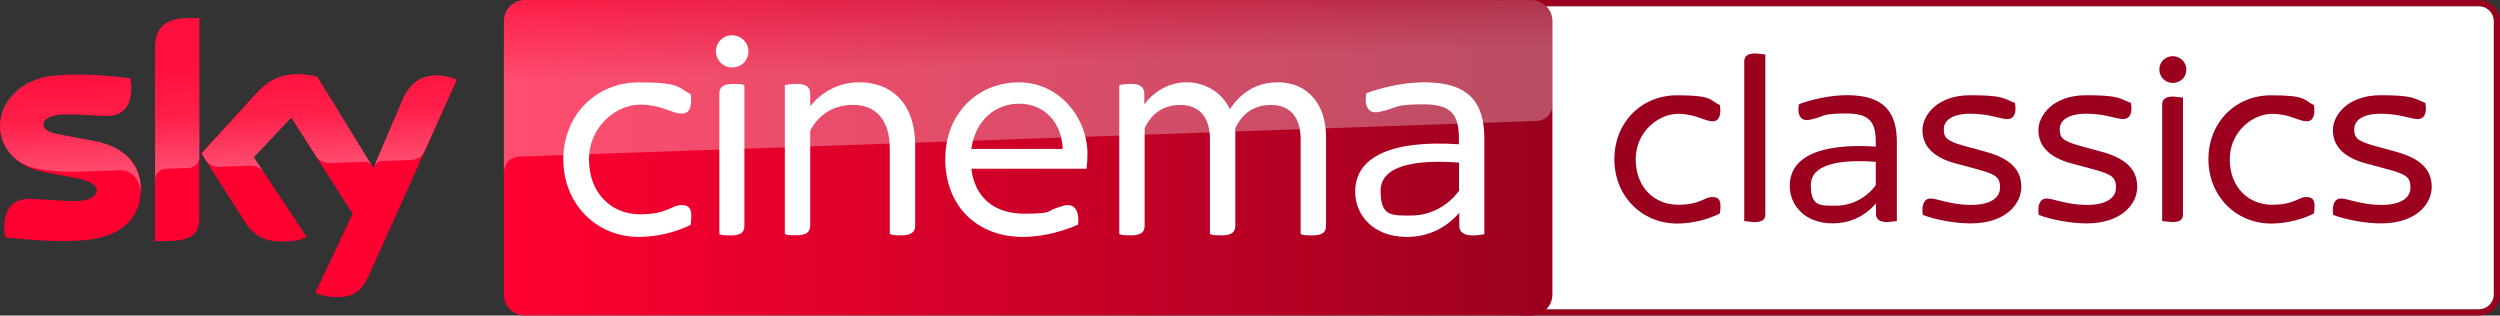
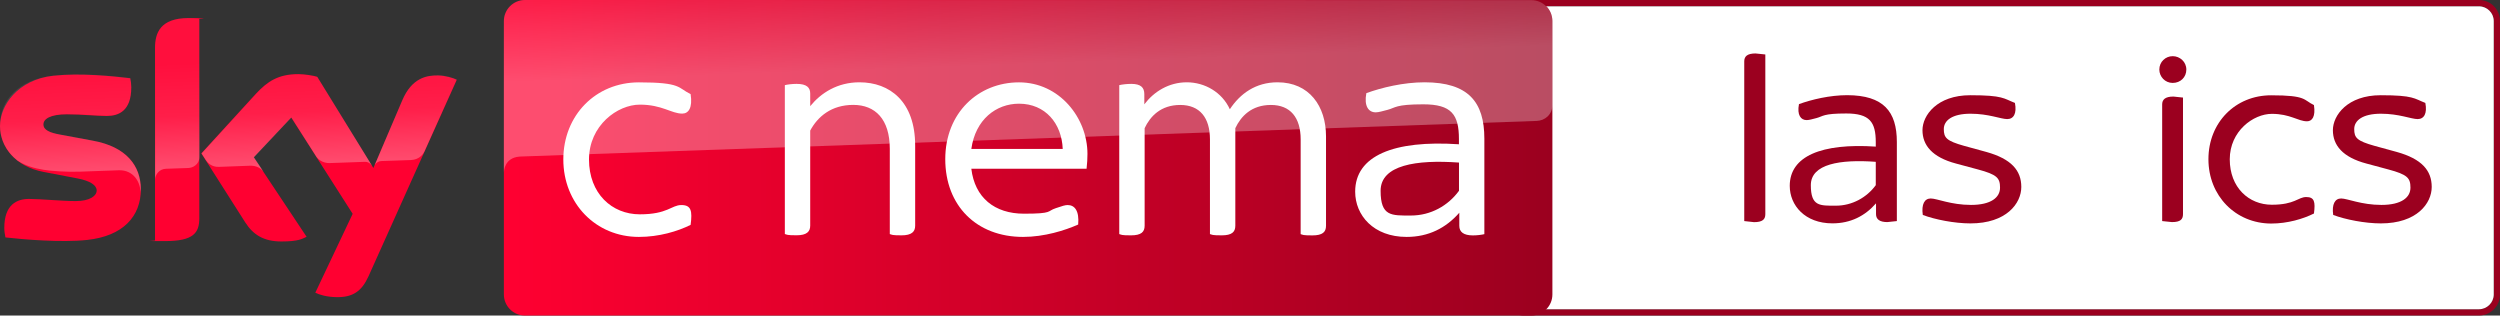
<svg xmlns="http://www.w3.org/2000/svg" id="Livello_1" version="1.1" viewBox="0 0 3961.3 500">
  <rect x="0" y="0" width="3961.3" height="500" fill="#333333" stroke="none" />
  <defs>
    <style>
      .st0 {
        fill: url(#Unbenannter_Verlauf);
      }

      .st1 {
        fill: #ff0031;
      }

      .st2 {
        fill: #9b001f;
      }

      .st3 {
        fill: #fff;
      }

      .st4 {
        fill: url(#Unbenannter_Verlauf_2);
      }

      .st4, .st5 {
        isolation: isolate;
        opacity: .3;
      }

      .st5 {
        fill: url(#Unbenannter_Verlauf_3);
      }
    </style>
    <linearGradient id="Unbenannter_Verlauf" data-name="Unbenannter Verlauf" x1="2752.9" y1="1347.6" x2="2974.4" y2="1347.6" gradientTransform="translate(-19848.6 10357.1) scale(7.5 -7.5)" gradientUnits="userSpaceOnUse">
      <stop offset="0" stop-color="#ff0031" />
      <stop offset="1" stop-color="#9b001f" />
    </linearGradient>
    <linearGradient id="Unbenannter_Verlauf_2" data-name="Unbenannter Verlauf 2" x1="3146.1" y1="2077.1" x2="3150.5" y2="2077.1" gradientTransform="translate(82764.6 116067.5) rotate(-92) scale(37.7 -37.7)" gradientUnits="userSpaceOnUse">
      <stop offset="0" stop-color="#fff" />
      <stop offset=".5" stop-color="#fff" stop-opacity=".4" />
      <stop offset="1" stop-color="#fff" stop-opacity=".2" />
    </linearGradient>
    <linearGradient id="Unbenannter_Verlauf_3" data-name="Unbenannter Verlauf 3" x1="3164.7" y1="2033.8" x2="3169.1" y2="2033.8" gradientTransform="translate(121769.8 173551.3) rotate(-92) scale(56.1 -56.1)" gradientUnits="userSpaceOnUse">
      <stop offset="0" stop-color="#fff" />
      <stop offset=".5" stop-color="#fff" stop-opacity=".4" />
      <stop offset="1" stop-color="#fff" stop-opacity=".2" />
    </linearGradient>
  </defs>
  <g>
    <path class="st2" d="M3928,0h-1513.5c-18.3,0-33.3,14.9-33.3,33.3v433.3c0,18.4,14.9,33.3,33.3,33.3h1513.5c18.4,0,33.3-14.9,33.3-33.3V33.3c0-18.4-14.9-33.3-33.3-33.3M3928,10c12.8,0,23.4,10.4,23.4,23.3v433.3c0,12.8-10.6,23.4-23.4,23.4h-1513.5c-12.8,0-23.3-10.5-23.3-23.4V33.3c0-12.9,10.4-23.3,23.3-23.3h1513.5" />
    <path class="st3" d="M3928,10c12.8,0,23.4,10.4,23.4,23.3v433.3c0,12.8-10.6,23.4-23.4,23.4h-1513.5c-12.8,0-23.3-10.5-23.3-23.4V33.3c0-12.9,10.4-23.3,23.3-23.3h1513.5" />
-     <path class="st2" d="M2558,252.3c0-58.2,42.7-101.3,99.3-101.3s50.8,7.3,67.9,15.5c2.8,18.3-2.9,25.7-11,25.7-14.2,0-26.4-11.8-55.7-11.8s-66.7,27.3-66.7,72,30.1,72,66.7,72,41.5-12.2,54.5-12.2,14.6,7.7,12.2,26.1c-17.1,8.5-41.5,15.9-67.9,15.9-56.6-.2-99.3-44.1-99.3-101.9" />
    <path class="st2" d="M2763.8,350.3V97.3c0-7.8,4.5-12.6,17.9-12.6l15.5,1.6v253.1c0,8.2-4.5,12.6-17.9,12.6l-15.5-1.7" />
    <path class="st2" d="M3005.6,225v125.3l-15.1,1.6c-12.2,0-17.9-4.5-17.9-12.6v-17.1c-17.5,20-40.2,31.7-69.1,31.7-43.5,0-67.6-28.5-67.6-59.4,0-47.2,50.5-67.9,136.3-62.2v-6.9c0-32.2-9.7-45.6-46.8-45.6s-36.2,4.4-47.2,7.3c-6.5,1.6-11.4,3.2-15.5,3.2-9.3,0-15.5-8.1-12.2-25.3,20-7.3,48.9-14.2,76.5-14.2,57.4.2,78.6,25.8,78.6,74.2M2972.2,293.4v-37c-56.2-4.1-102.9,3.2-102.9,37s14.2,32.5,39.8,32.5,48.9-13,63.1-32.5" />
    <path class="st2" d="M3046.7,340.6c-2.4-17.1,2.8-26.1,12.6-26.1s32.1,10.2,63.8,10.2,46-11.8,46-27.3-4.9-20.8-35-28.9l-34.6-9.3c-38.2-10.1-53.3-29.3-53.3-52.9s23.2-55.4,75.7-55.4,52.9,5.3,70.8,12.2c3.2,16.7-2,25.6-12.2,25.6s-29.3-8.5-58.2-8.5-42.3,10.6-42.3,24.4,4.4,18.7,32.1,26.5l35.4,9.7c39.4,11,55.3,29.3,55.3,55.4s-23.6,57.8-80.6,57.8c-25.1,0-56.4-6.1-75.5-13.4" />
-     <path class="st2" d="M3230.4,340.6c-2.4-17.1,2.8-26.1,12.6-26.1s32.1,10.2,63.8,10.2,46-11.8,46-27.3-4.9-20.8-35-28.9l-34.6-9.3c-38.2-10.1-53.3-29.3-53.3-52.9s23.2-55.4,75.7-55.4,52.9,5.3,70.8,12.2c3.2,16.7-2,25.6-12.2,25.6s-29.3-8.5-58.2-8.5-42.3,10.6-42.3,24.4,4.4,18.7,32.1,26.5l35.4,9.7c39.4,11,55.3,29.3,55.3,55.4s-23.6,57.8-80.6,57.8c-25,0-56.3-6.1-75.5-13.4" />
    <path class="st2" d="M3421.5,110.2c0-12.2,9.8-21.2,21.2-21.2s21.6,9,21.6,21.2-9.3,21.2-21.6,21.2-21.2-10.1-21.2-21.2M3426,350.3v-184.7c0-7.7,4.5-12.6,17.9-12.6l15.1,1.6v184.7c0,8.2-4,12.6-17.5,12.6l-15.5-1.6" />
    <path class="st2" d="M3499.3,252.3c0-58.2,42.7-101.3,99.3-101.3s50.8,7.3,67.9,15.5c2.8,18.3-2.9,25.7-11,25.7-14.2,0-26.4-11.8-55.7-11.8s-66.7,27.3-66.7,72,30.1,72,66.7,72,41.5-12.2,54.5-12.2,14.6,7.7,12.2,26.1c-17.1,8.5-41.5,15.9-67.9,15.9-56.5-.2-99.3-44.1-99.3-101.9" />
    <path class="st2" d="M3697,340.6c-2.4-17.1,2.8-26.1,12.6-26.1s32.1,10.2,63.8,10.2,46-11.8,46-27.3-4.9-20.8-35-28.9l-34.6-9.3c-38.2-10.1-53.3-29.3-53.3-52.9s23.2-55.4,75.7-55.4,52.9,5.3,70.8,12.2c3.2,16.7-2,25.6-12.2,25.6s-29.3-8.5-58.2-8.5-42.3,10.6-42.3,24.4,4.4,18.7,32.1,26.5l35.4,9.7c39.4,11,55.3,29.3,55.3,55.4s-23.6,57.8-80.6,57.8c-25,0-56.3-6.1-75.5-13.4" />
  </g>
  <g id="layer1">
    <path id="path15585" class="st1" d="M223.2,299.8c0,43-28,74.2-85.2,80.4-41.2,4.4-101-.8-129.4-4-1-4.6-1.8-10.4-1.8-15,0-37.4,20.2-46,39.2-46s51,3.4,74,3.4,33.2-8.6,33.2-16.8-10.2-15.2-30-19l-54.2-10.4C24,263.8,0,232.8,0,199.8s28.4-73.6,84.4-79.8c42.2-4.6,93.8.6,122,4,1,4.8,1.6,9.4,1.6,14.4,0,37.4-19.8,45.4-38.8,45.4s-37.2-2.6-63.2-2.6-37.2,7.2-37.2,16,10.4,13.2,26.8,16.2l51.6,9.6c53.2,9.6,76,39.8,76,76.8M315.8,345.8c0,23-9,36.2-54,36.2s-11.2-.4-16.2-1.2V76c0-23.2,7.8-47.4,53.2-47.4s11.6.6,17,1.8v315.4ZM499.6,463.8c6,3,18,6.8,33.2,7,26.2.6,40.4-9.4,51-32.8l140-311.6c-5.8-3-18.6-6.6-29-6.8-18-.4-42.2,3.2-57.6,40l-45.6,106.6-89-144.6c-5.8-1.8-19.8-4.2-30-4.2-31.6,0-49,11.6-67.2,31.2l-86.4,94.4,69.6,109.4c12.8,20,29.8,30.2,57.2,30.2s33-4.2,40-7.4l-83.8-126,59.4-63,97.4,152.6-59.2,125Z" />
    <path id="path15335" class="st0" d="M2426.6,0H831.8c-18.4,0-33.4,15-33.4,33.4v433.2c0,18.4,15,33.4,33.4,33.4h1594.6c18.4,0,33.4-15,33.4-33.4V33.2c-.2-18.4-14.8-33.2-33.2-33.2" />
    <path id="path15297-4" class="st4" d="M245.8,76v209c0-8.4,6.4-17.2,17.2-17.6h0c7.6-.2,28.8-1,35.2-1.2h0c7-.2,17.6-5,17.8-17.8h0V30.4c-5.4-1.2-11.2-1.8-17-1.8h0c-45.4.2-53.2,24.2-53.2,47.4M405.8,148.8l-86.4,94.4,7,10.8c3,4,8.8,10.8,20.4,10.4h0c4.2-.2,45.8-1.6,49.2-1.8h0c10.8-.4,17.6,4.2,21.8,9.8h0l-15.4-23.2,59.4-63,39.8,62.6h0c7.2,9.4,18,9.6,20.4,9.6h0c2,0,54.4-1.8,56.6-2h0c3.6-.2,7.8,1.8,11,6.4h0l-86.6-140.8c-5.8-1.8-19.8-4.2-30-4.2h0c-31.6-.2-49,11.2-67.2,31M84.4,119.8C28.4,126,0,159.4,0,199.6H0c0,20.6,9.4,40.4,27.4,54.6h0c13.6,9,27.6,12.4,41.4,14.8h0c11.4,2,38,3.8,57.8,3h0c6.2-.2,51.8-1.8,61.6-2.2h0c23.2-.8,35.6,19,34.4,38.8h0v-.8h0v-.2h0c.2-2.6.4-5.2.4-7.8h0c0-37-22.8-67.2-75.8-77h0l-51.6-9.6c-16.6-2.8-26.8-6.8-26.8-16.2h0c0-8.8,11-16.2,37.2-16.2h0c26,0,48.6,2.6,63.2,2.6h0c19,0,38.8-8,38.8-45.4h0c0-5-.6-9.6-1.6-14.4h0c-20.2-2.4-52.6-5.8-84.8-5.8h0c-12.6.2-25.2.8-37.2,2M637,159.6l-44.2,104.2h0c0-.2,2.8-8.2,11.4-8.6h0s43.6-1.6,46.8-1.6h0c14.2-.6,19.8-10.2,21.4-13.4h0l51.2-114.2c-5.8-3-18.6-6.6-29-6.8h-2.2c-17.8.2-40.6,5-55.4,40.4" />
    <path id="path15555" class="st5" d="M831.8,0c-18.4,0-33.4,15-33.4,33.4h0v240.6-.2c0-3.6,1.4-23.4,24-25.6h0s1.2-.2,3.2-.2h0c98.6-3.4,1609.4-56.4,1609.4-56.4h0c12.6-.4,24.8-9.8,24.8-25.4h0V33.6c0-18.4-15-33.4-33.4-33.4h0L831.8,0Z" />
    <g>
      <path class="st3" d="M892.6,252.7c0-70.2,51.5-122.2,119.7-122.2s61.4,8.8,82,18.6c3.4,22.1-3.5,30.9-13.3,30.9-17.2,0-31.9-14.2-67.2-14.2s-80.5,32.9-80.5,86.9,36.3,86.9,80.5,86.9,50.1-14.7,65.8-14.7,17.6,9.3,14.7,31.4c-20.6,10.3-50.1,19.1-82,19.1-68.2,0-119.7-53-119.7-122.7" />
      <path class="st3" d="M2101.1,215.9v141.9c0,9.8-5.4,15.2-21.6,15.2s-14.7-1-18.6-2v-150.2c0-34.4-16.2-54.5-47.1-54.5s-47.6,18.1-56.4,36.8v154.6c0,9.8-5.4,15.2-21.6,15.2s-14.7-1-18.6-2v-150.1c0-34.4-16.2-54.5-47.1-54.5s-47.6,18.1-56.4,36.8v154.6c0,9.8-5.4,15.2-21.6,15.2s-14.7-1-18.6-2v-236c3.9-1,11.8-2,19.1-2,15.2,0,20.6,5.9,20.6,16.2v16.2c15.2-20.1,38.8-34.9,67.3-34.9s55.9,15.7,68.2,42.7c16.2-24.5,40.7-42.7,75.6-42.7,50.3,0,76.8,37.9,76.8,85.5" />
      <path class="st3" d="M1721.7,267.4h-182.6c5.4,45.7,36.8,71.2,83.4,71.2s35.8-4,50.6-8.8c10.3-3.5,14.7-4.9,18.6-4.9,11.3,0,18.6,9.3,16.7,30.9-21.1,9.3-53.5,19.6-87.4,19.6-73.6,0-123.2-49.5-123.2-123.2s52.6-121.7,116.8-121.7,108.5,56.4,108.5,113.4c0,6.9-.4,15.2-1.4,23.5M1539.1,236h144.8c-1.5-40.2-27.5-71.7-69.2-71.7-36.3,0-69.2,25.1-75.6,71.7" />
      <path class="st3" d="M1450.1,230.6v127.1c0,9.3-5.4,15.2-21.6,15.2s-14.7-1-18.6-2v-135c0-47.1-23.1-69.7-57.9-69.7s-56.4,18.7-68.2,40.7v150.7c0,9.3-5.4,15.2-21.6,15.2s-14.7-1-18.6-2v-235.9c3.9-1,11.8-2,18.6-2,16.2,0,21.6,5.9,21.6,15.2v20.1c17.2-21.1,43.2-37.8,78-37.8,48.1,0,88.3,30.5,88.3,100.2" />
      <path class="st3" d="M2352,219.8v151.2c-3.9,1-11.3,2-18.1,2-14.7,0-21.6-5.4-21.6-15.2v-20.7c-21.1,24.1-48.6,38.3-83.5,38.3-52.5,0-81.5-34.3-81.5-71.7,0-56.9,60.9-82,164.4-75.1v-8.3c0-38.8-11.8-55-56.4-55s-43.7,5.4-56.9,8.8c-7.9,2-13.8,3.9-18.6,3.9-11.3,0-18.7-9.8-14.8-30.4,24.1-8.8,58.9-17.2,92.3-17.2,69.2.1,94.7,31,94.7,89.4M2311.8,302.3v-44.7c-67.7-4.9-124.2,3.9-124.2,44.7s17.2,39.2,48.1,39.2c31.4,0,58.9-15.6,76.1-39.2" />
-       <path class="st3" d="M1134.4,81.4c0-14.7,11.8-25.5,25.5-25.5s26,10.8,26,25.5-11.3,25.5-26,25.5-25.5-12.2-25.5-25.5M1139.8,371v-222.8c0-9.3,5.4-15.2,21.6-15.2s14.2,1,18.1,2v222.8c0,9.8-4.9,15.2-21.1,15.2s-14.6-1-18.6-2" />
    </g>
  </g>
</svg>